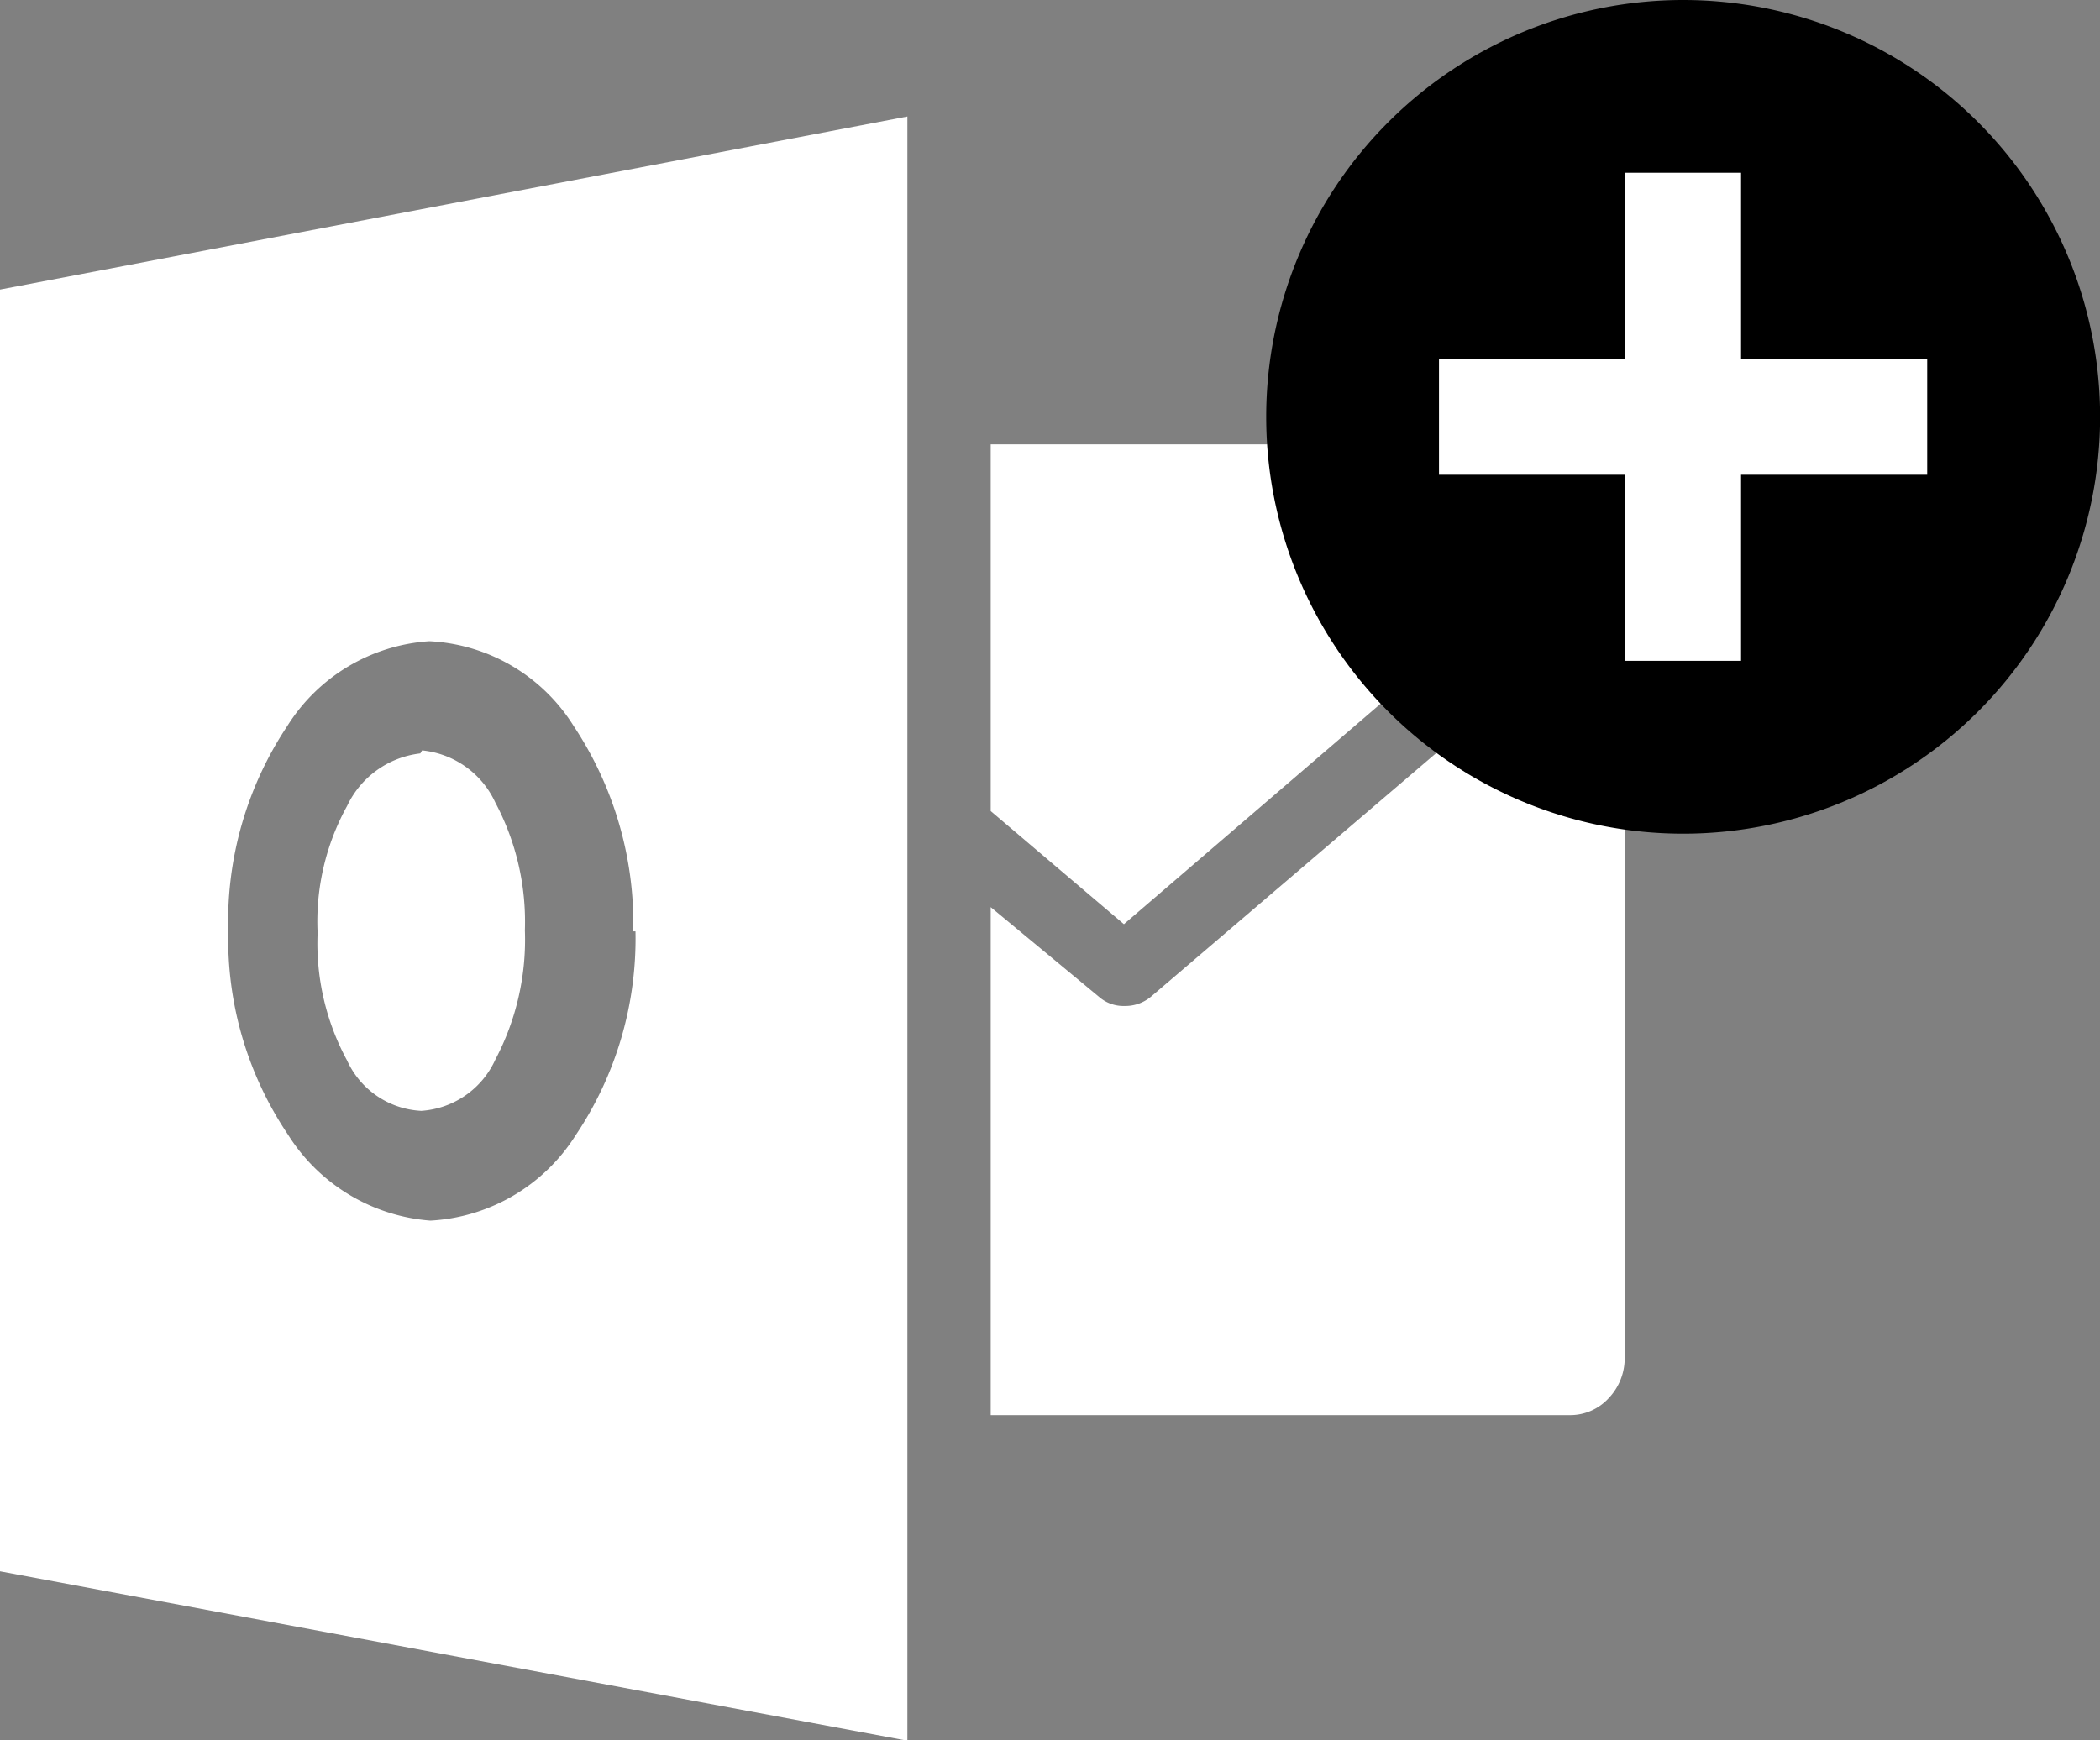
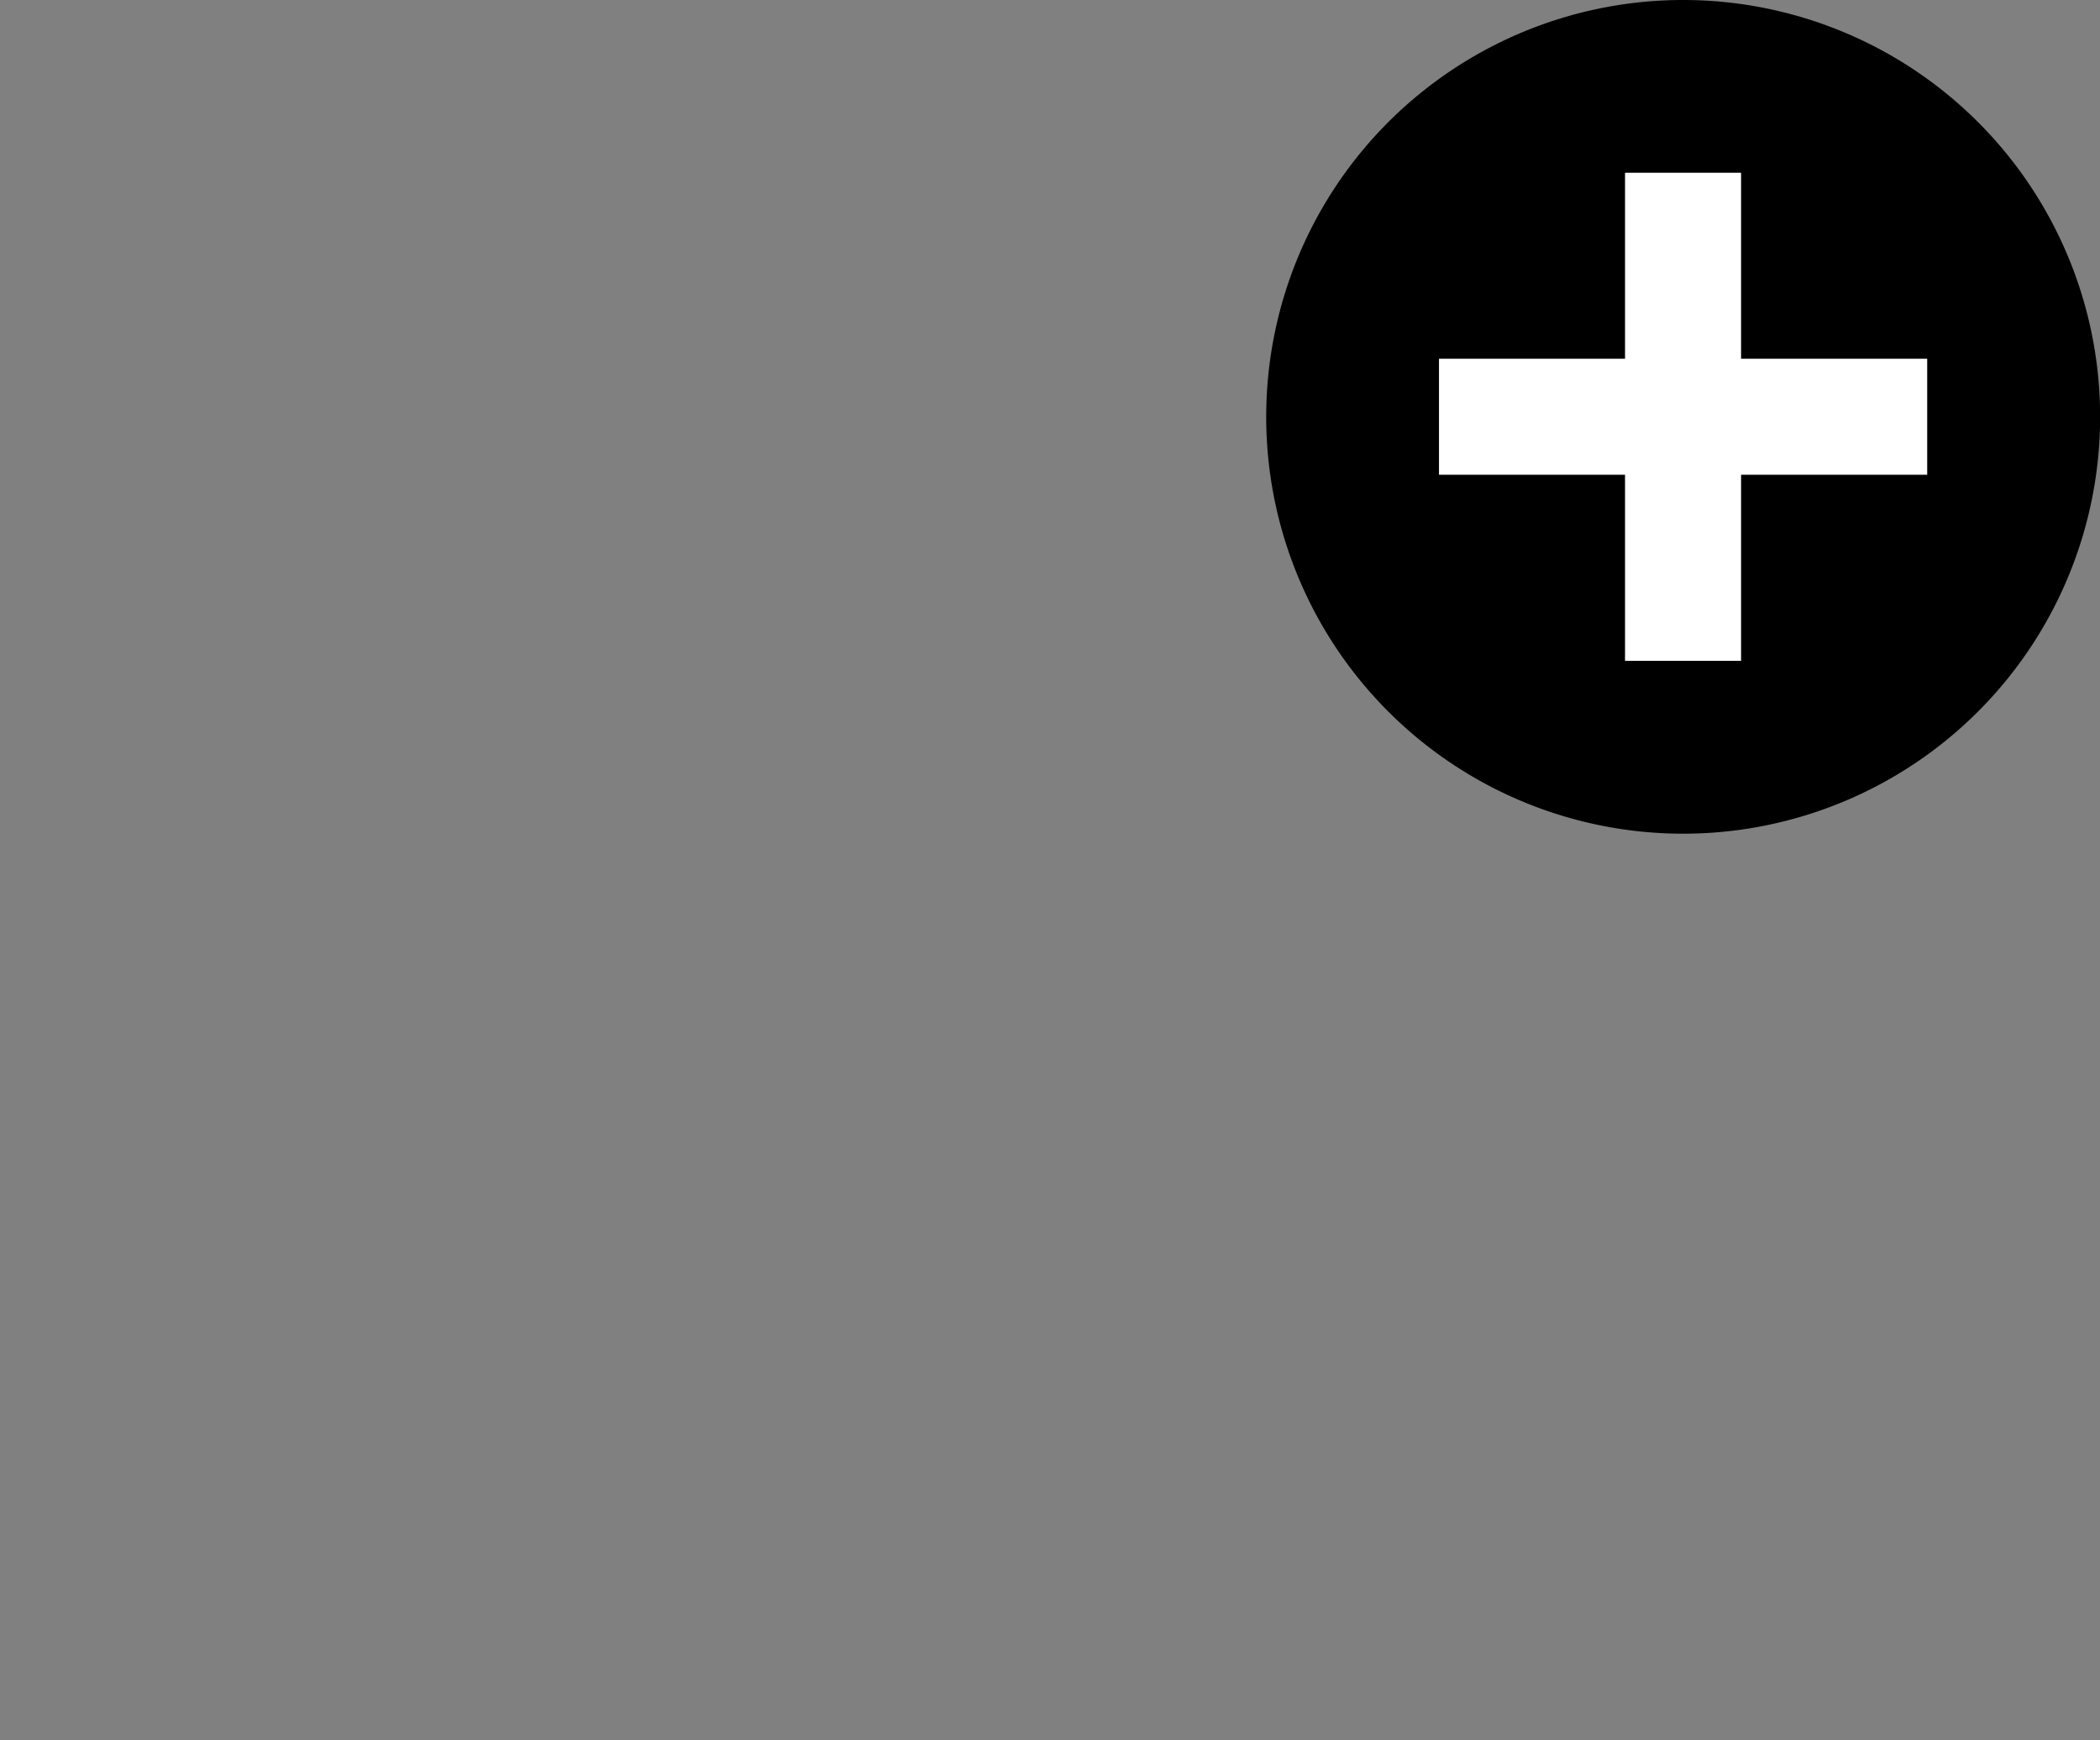
<svg xmlns="http://www.w3.org/2000/svg" width="18.096" height="15" viewBox="0 0 18.096 15">
  <rect x="0" y="0" width="18.096" height="15" fill="#808080" stroke="none" />
  <g id="Group_268" data-name="Group 268" transform="translate(-524 -1941)">
-     <path id="Icon_simple-microsoftoutlook" data-name="Icon simple-microsoftoutlook" d="M14,5.4v6.587a.5.5,0,0,1-.139.362.449.449,0,0,1-.338.145H8.537V8.115l.933.773a.319.319,0,0,0,.221.079.344.344,0,0,0,.227-.08ZM8.537,4.126h4.986a.45.45,0,0,1,.317.121.458.458,0,0,1,.145.321l-4.3,3.694L8.537,7.287V4.126ZM7.819,1.3v14L0,13.84V2.792L7.82,1.3h0ZM5.457,8.324a3.08,3.08,0,0,0-.513-1.769A1.556,1.556,0,0,0,3.7,5.823a1.565,1.565,0,0,0-1.225.732,3.041,3.041,0,0,0-.508,1.769,3.021,3.021,0,0,0,.516,1.754,1.591,1.591,0,0,0,1.226.739,1.582,1.582,0,0,0,1.251-.735,3.039,3.039,0,0,0,.516-1.758H5.457Zm-1.82-1.56a.779.779,0,0,1,.632.451,2.189,2.189,0,0,1,.254,1.1,2.213,2.213,0,0,1-.254,1.113.756.756,0,0,1-.639.443.743.743,0,0,1-.639-.434,2.116,2.116,0,0,1-.254-1.1,2.059,2.059,0,0,1,.254-1.094.8.8,0,0,1,.631-.453Z" transform="translate(524 1940.704)" fill="#fff" />
    <g id="Group_267" data-name="Group 267" transform="translate(534.933 1941)">
      <path id="Path_49" data-name="Path 49" d="M3.593,0A3.593,3.593,0,1,1,0,3.593,3.593,3.593,0,0,1,3.593,0Z" transform="translate(-0.022)" />
      <g id="Group_189" data-name="Group 189" transform="translate(1.467 1.489)">
        <line id="Line_45" data-name="Line 45" y1="4.207" transform="translate(2.103)" fill="none" stroke="#fff" stroke-width="1" />
        <line id="Line_46" data-name="Line 46" y1="4.207" transform="translate(4.207 2.103) rotate(90)" fill="none" stroke="#fff" stroke-width="1" />
      </g>
    </g>
  </g>
</svg>